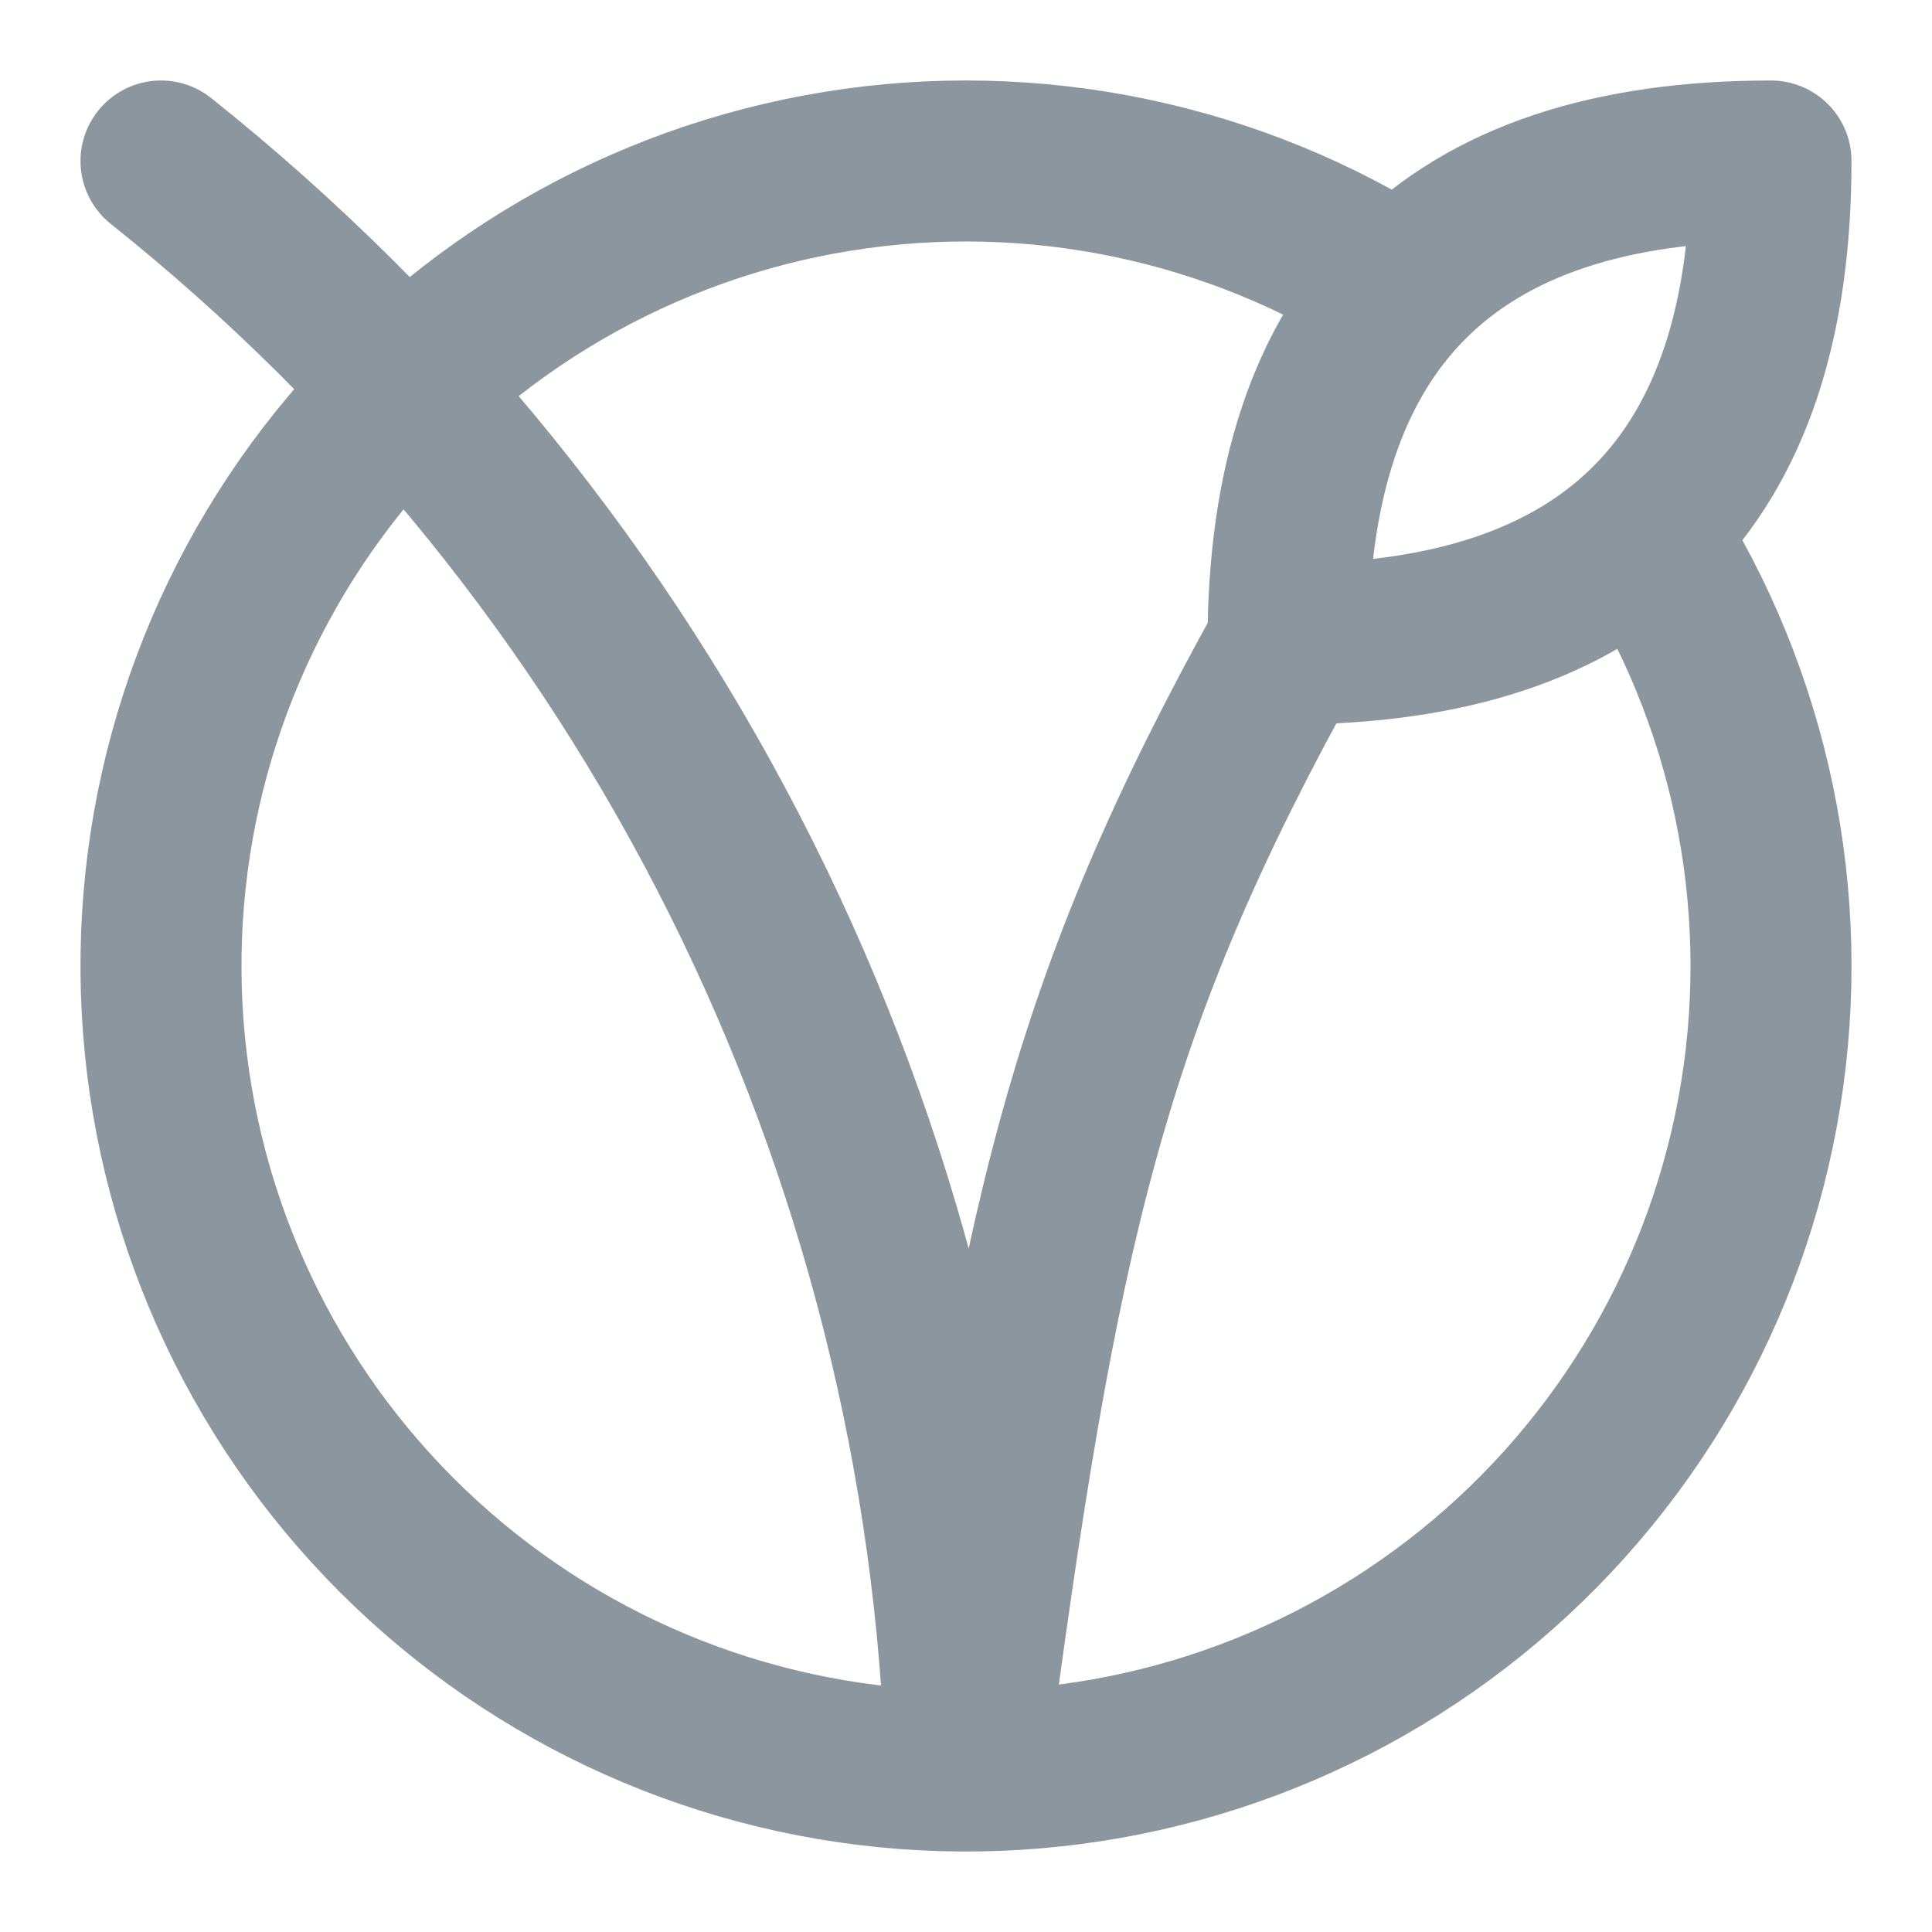
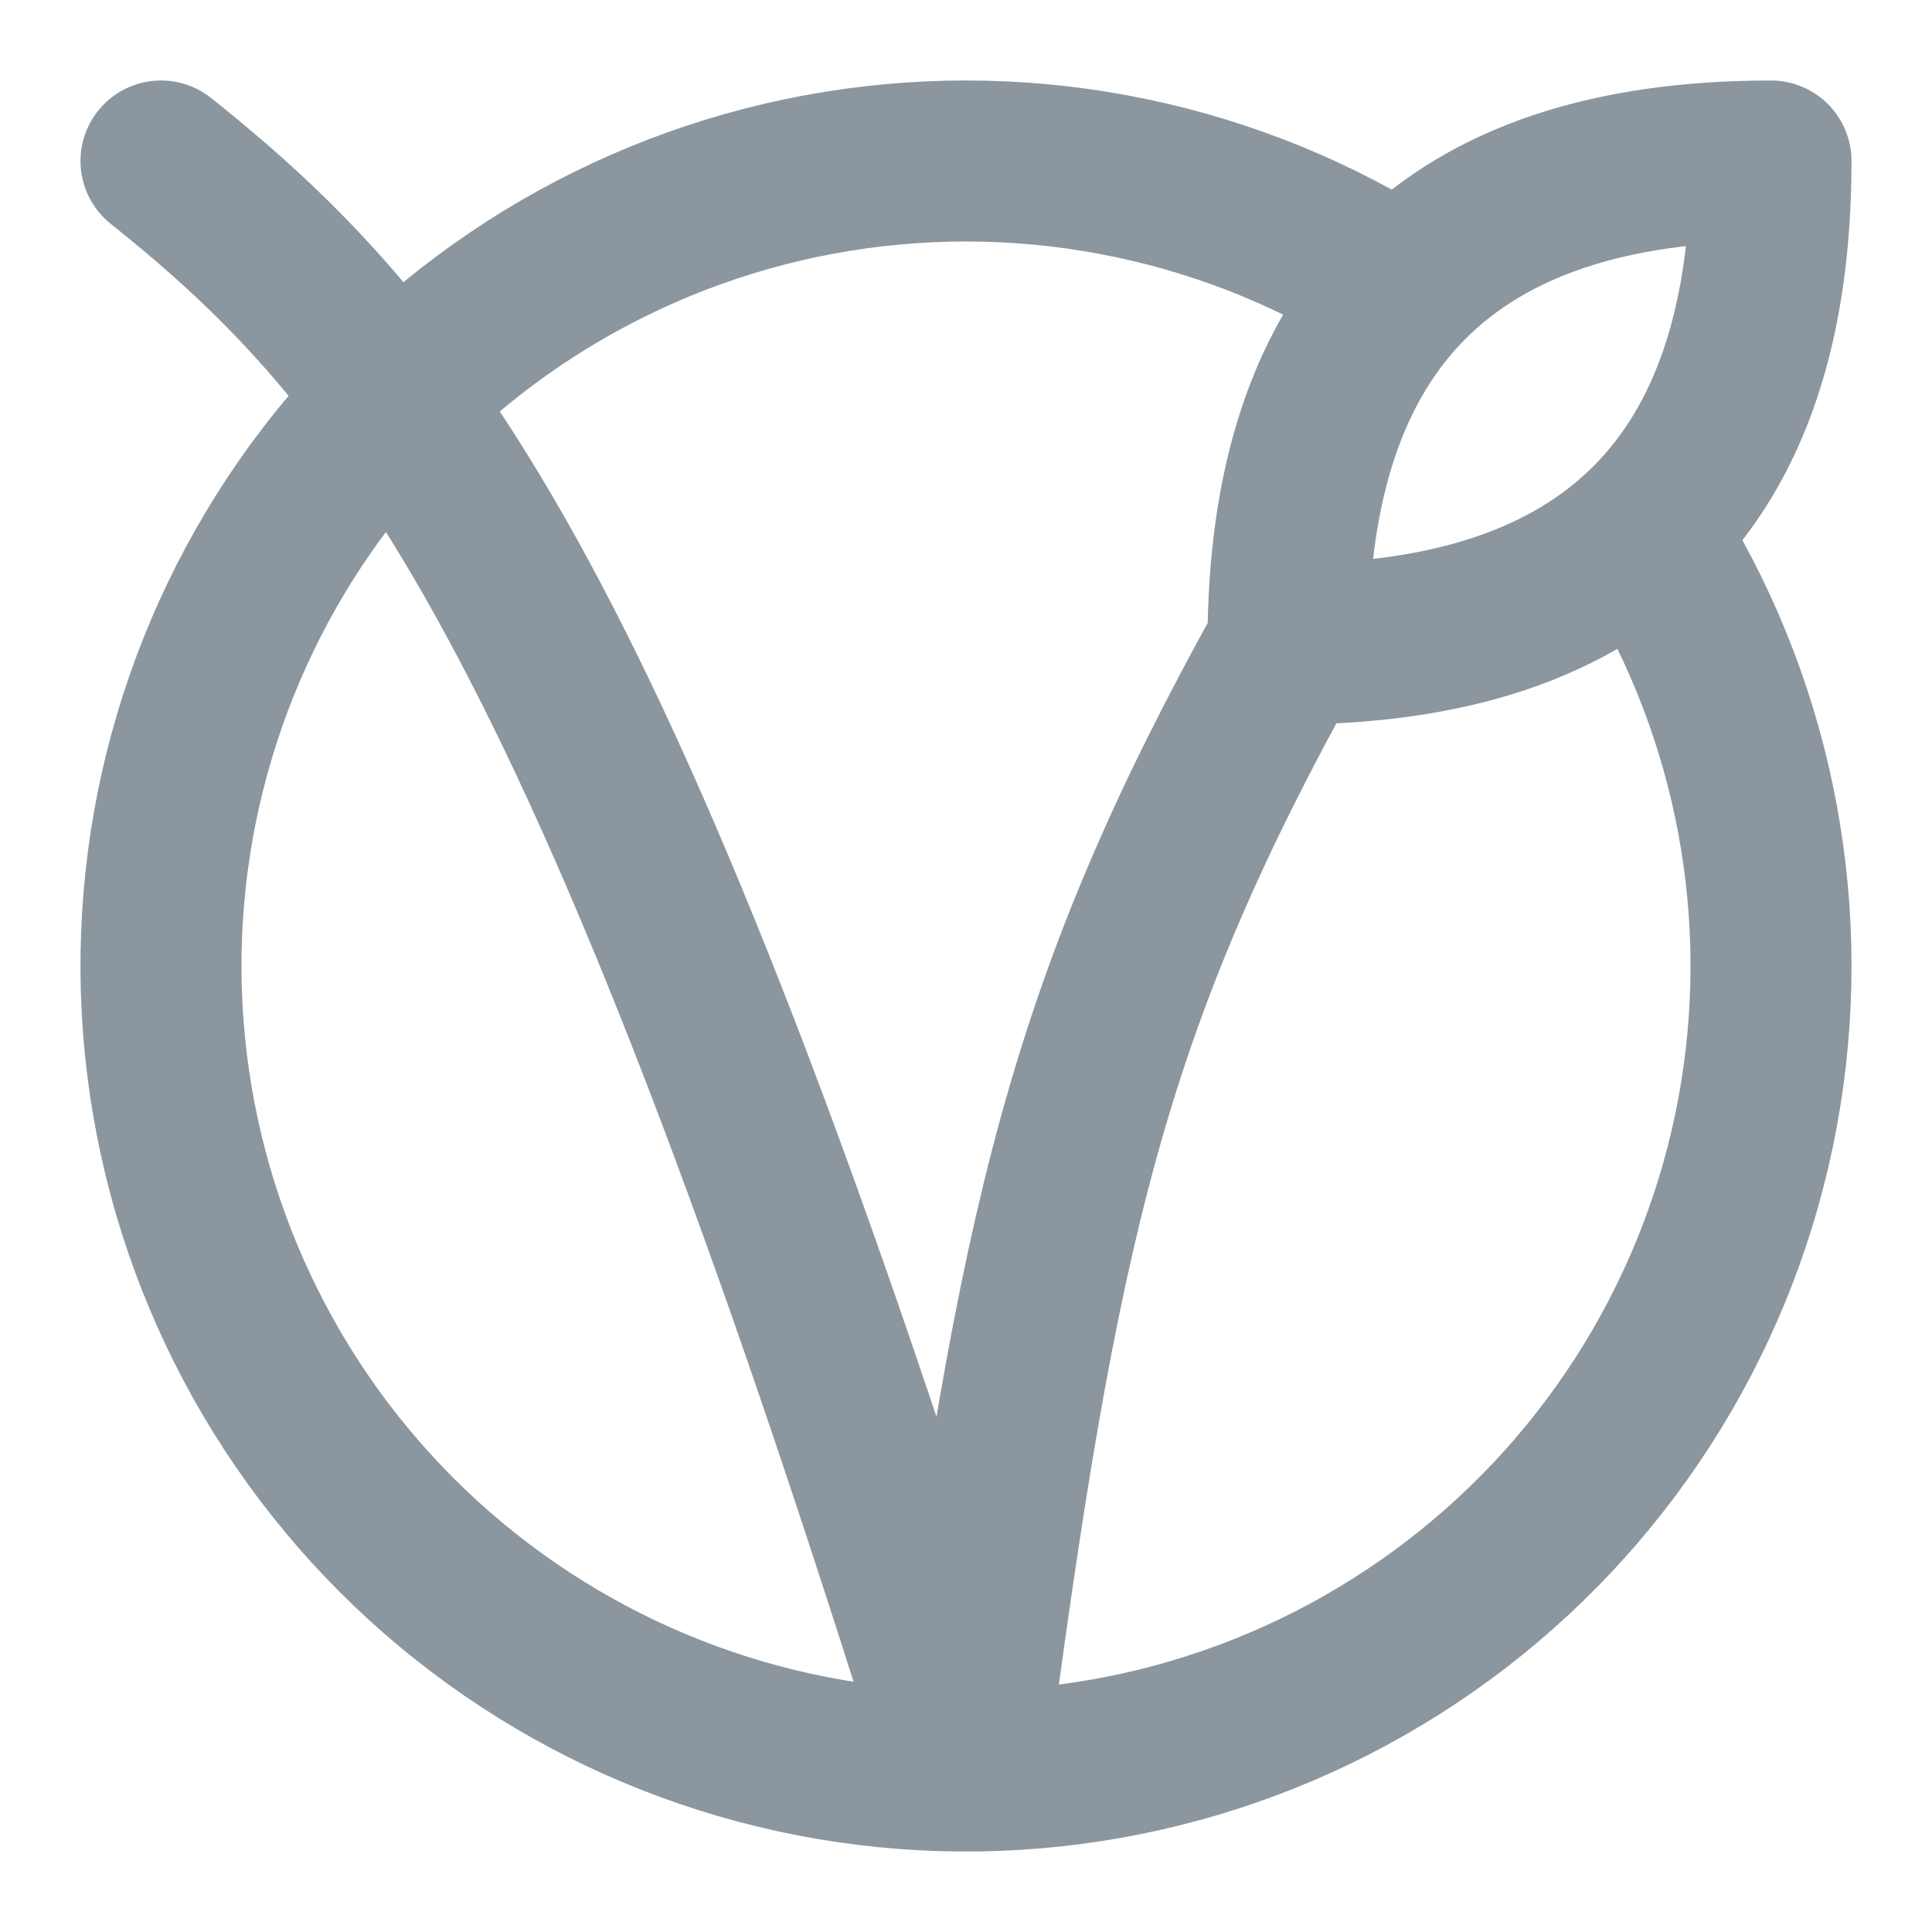
<svg xmlns="http://www.w3.org/2000/svg" fill="none" viewBox="0 0 24 24" height="24" width="24">
  <g id="Icon">
-     <path stroke-linejoin="round" stroke-linecap="round" stroke-width="2" stroke-opacity="0.45" stroke="#001729" d="M16 8C20 8 22 6 22 2C18 2 16 4 16 8ZM16 8C13.5 12.5 12.9 15.18 12 22C11.885 18.14 10.931 14.352 9.204 10.898C7.477 7.444 5.019 4.408 2 2M17.41 3.59C15.335 2.255 12.839 1.734 10.404 2.128C7.968 2.522 5.764 3.803 4.215 5.724C2.666 7.645 1.882 10.07 2.014 12.534C2.146 14.998 3.184 17.326 4.929 19.071C6.674 20.816 9.002 21.854 11.466 21.986C13.93 22.118 16.355 21.334 18.276 19.785C20.197 18.236 21.478 16.032 21.872 13.596C22.266 11.161 21.745 8.665 20.41 6.59" id="Icon_2" />
+     <path stroke-linejoin="round" stroke-linecap="round" stroke-width="2" stroke-opacity="0.45" stroke="#001729" d="M16 8C20 8 22 6 22 2C18 2 16 4 16 8ZM16 8C13.5 12.5 12.9 15.18 12 22C7.477 7.444 5.019 4.408 2 2M17.41 3.59C15.335 2.255 12.839 1.734 10.404 2.128C7.968 2.522 5.764 3.803 4.215 5.724C2.666 7.645 1.882 10.07 2.014 12.534C2.146 14.998 3.184 17.326 4.929 19.071C6.674 20.816 9.002 21.854 11.466 21.986C13.93 22.118 16.355 21.334 18.276 19.785C20.197 18.236 21.478 16.032 21.872 13.596C22.266 11.161 21.745 8.665 20.41 6.59" id="Icon_2" />
  </g>
</svg>